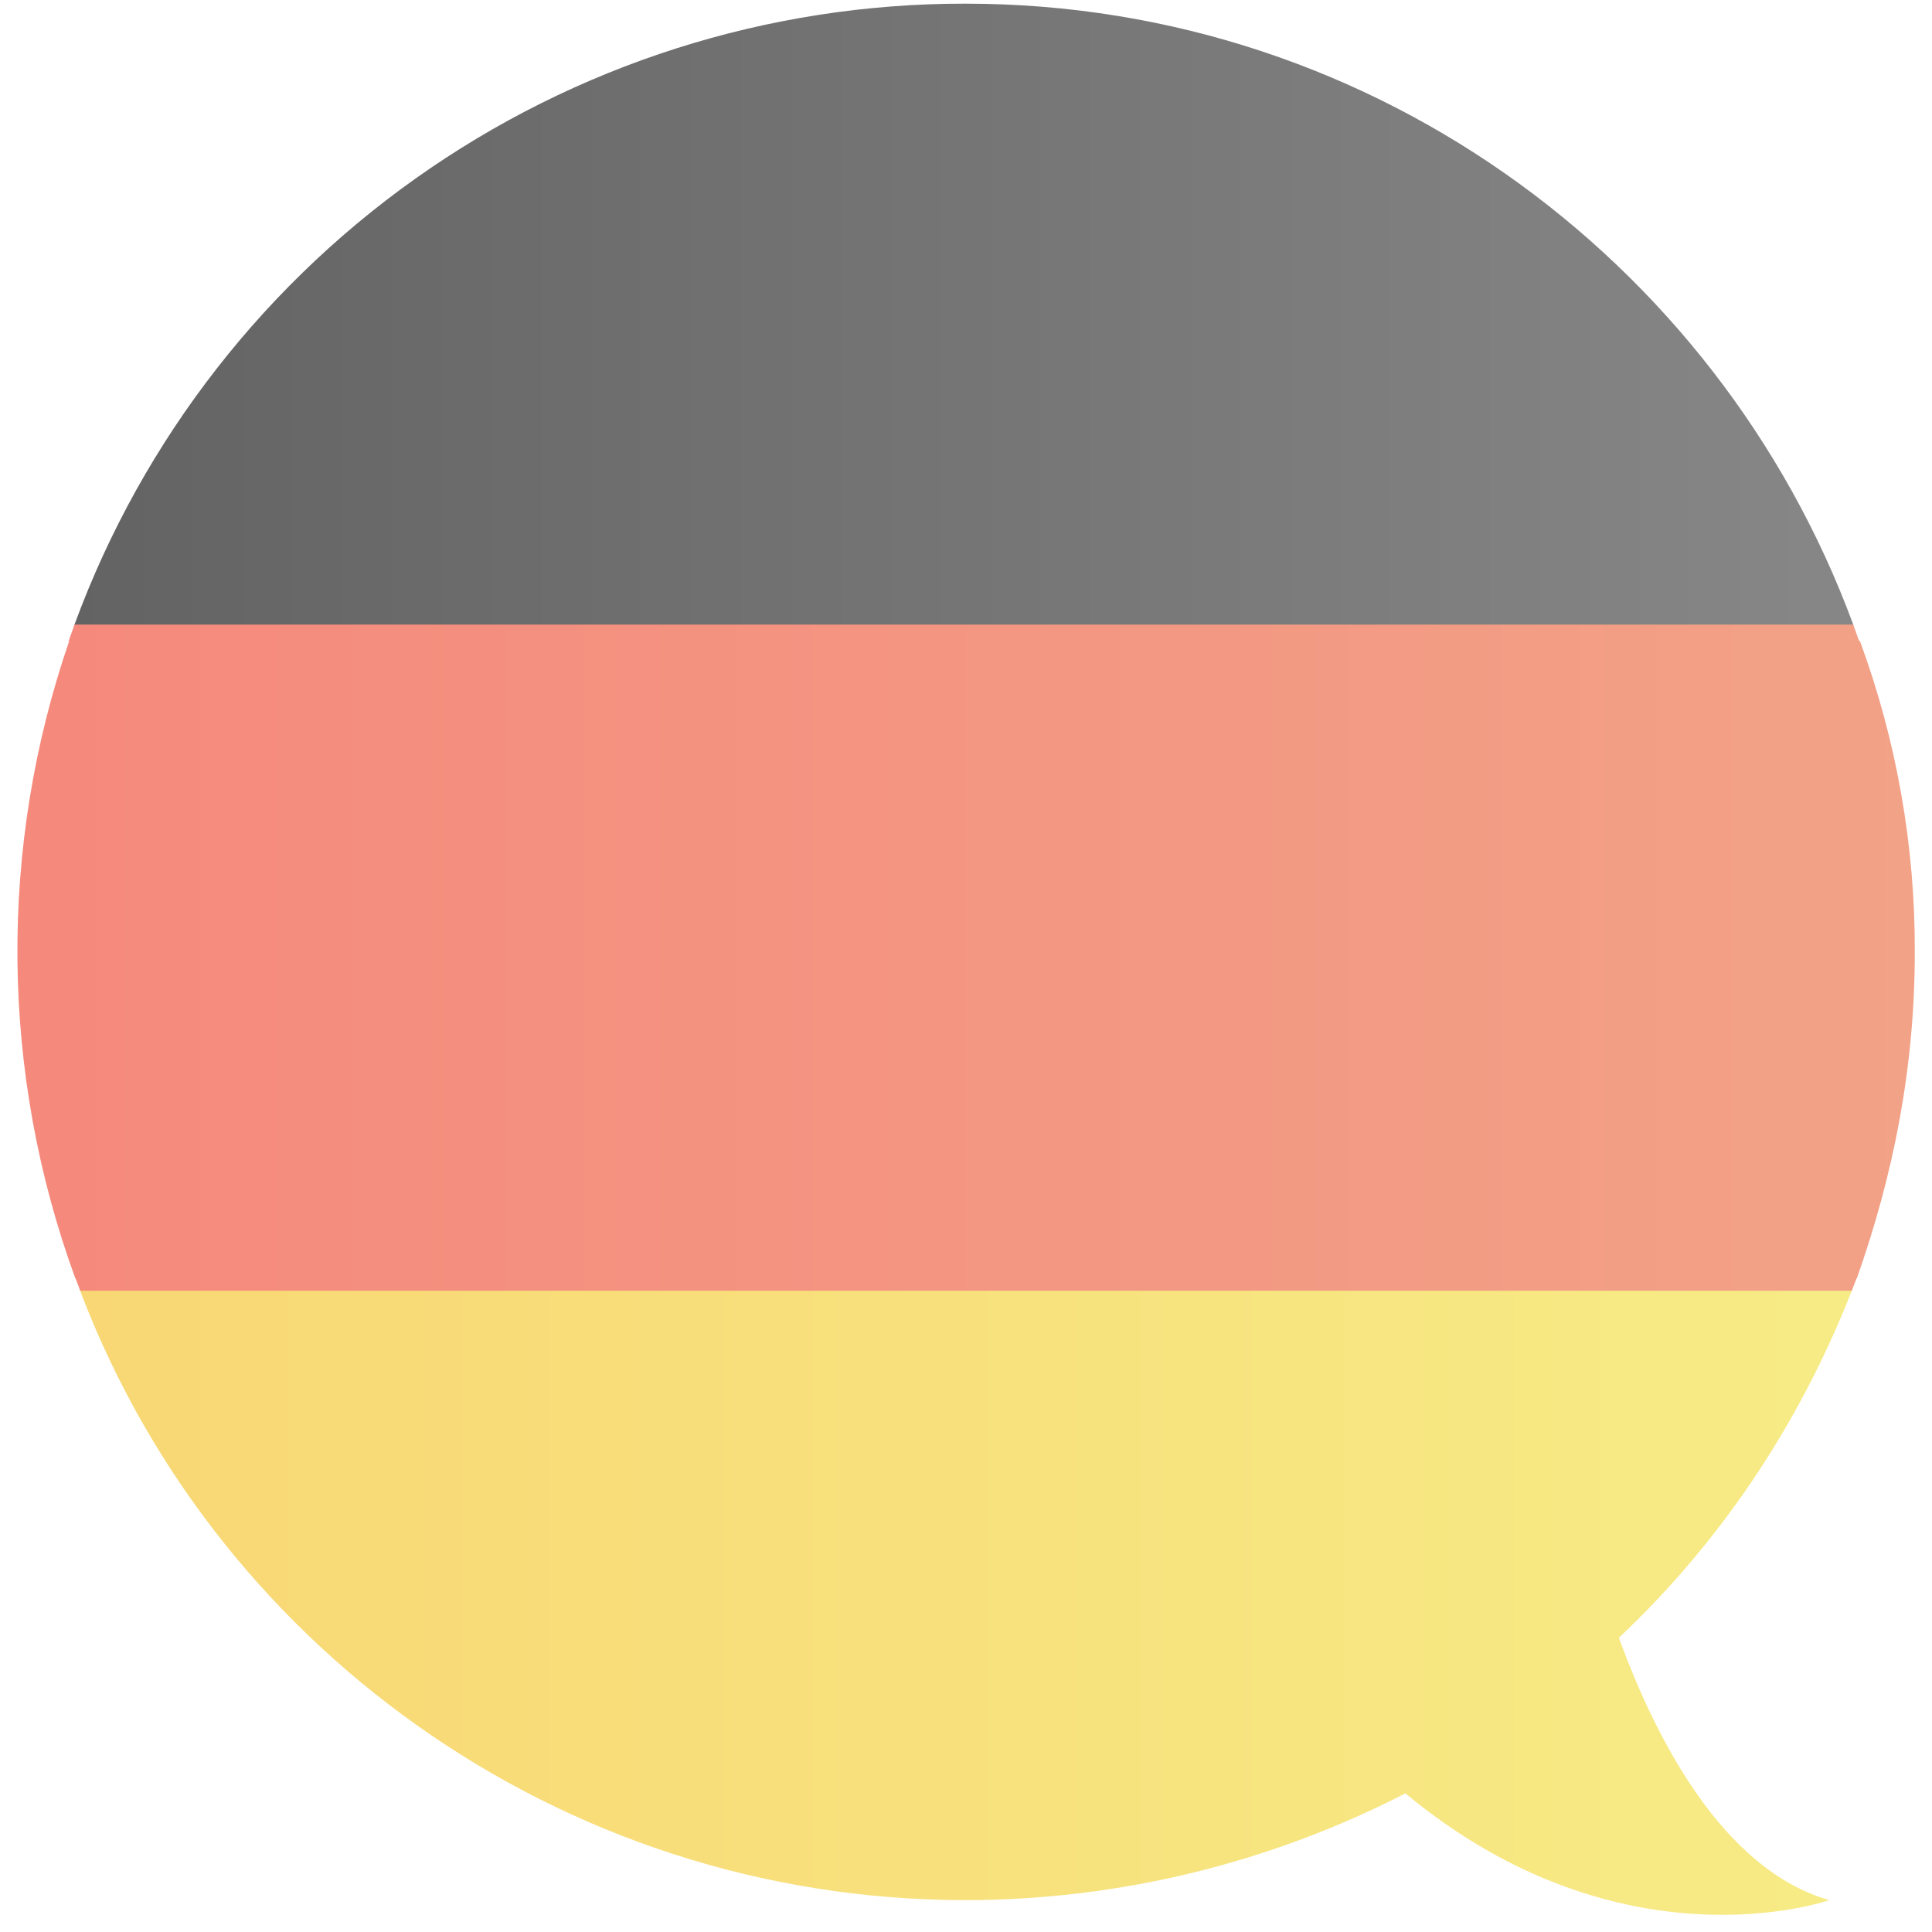
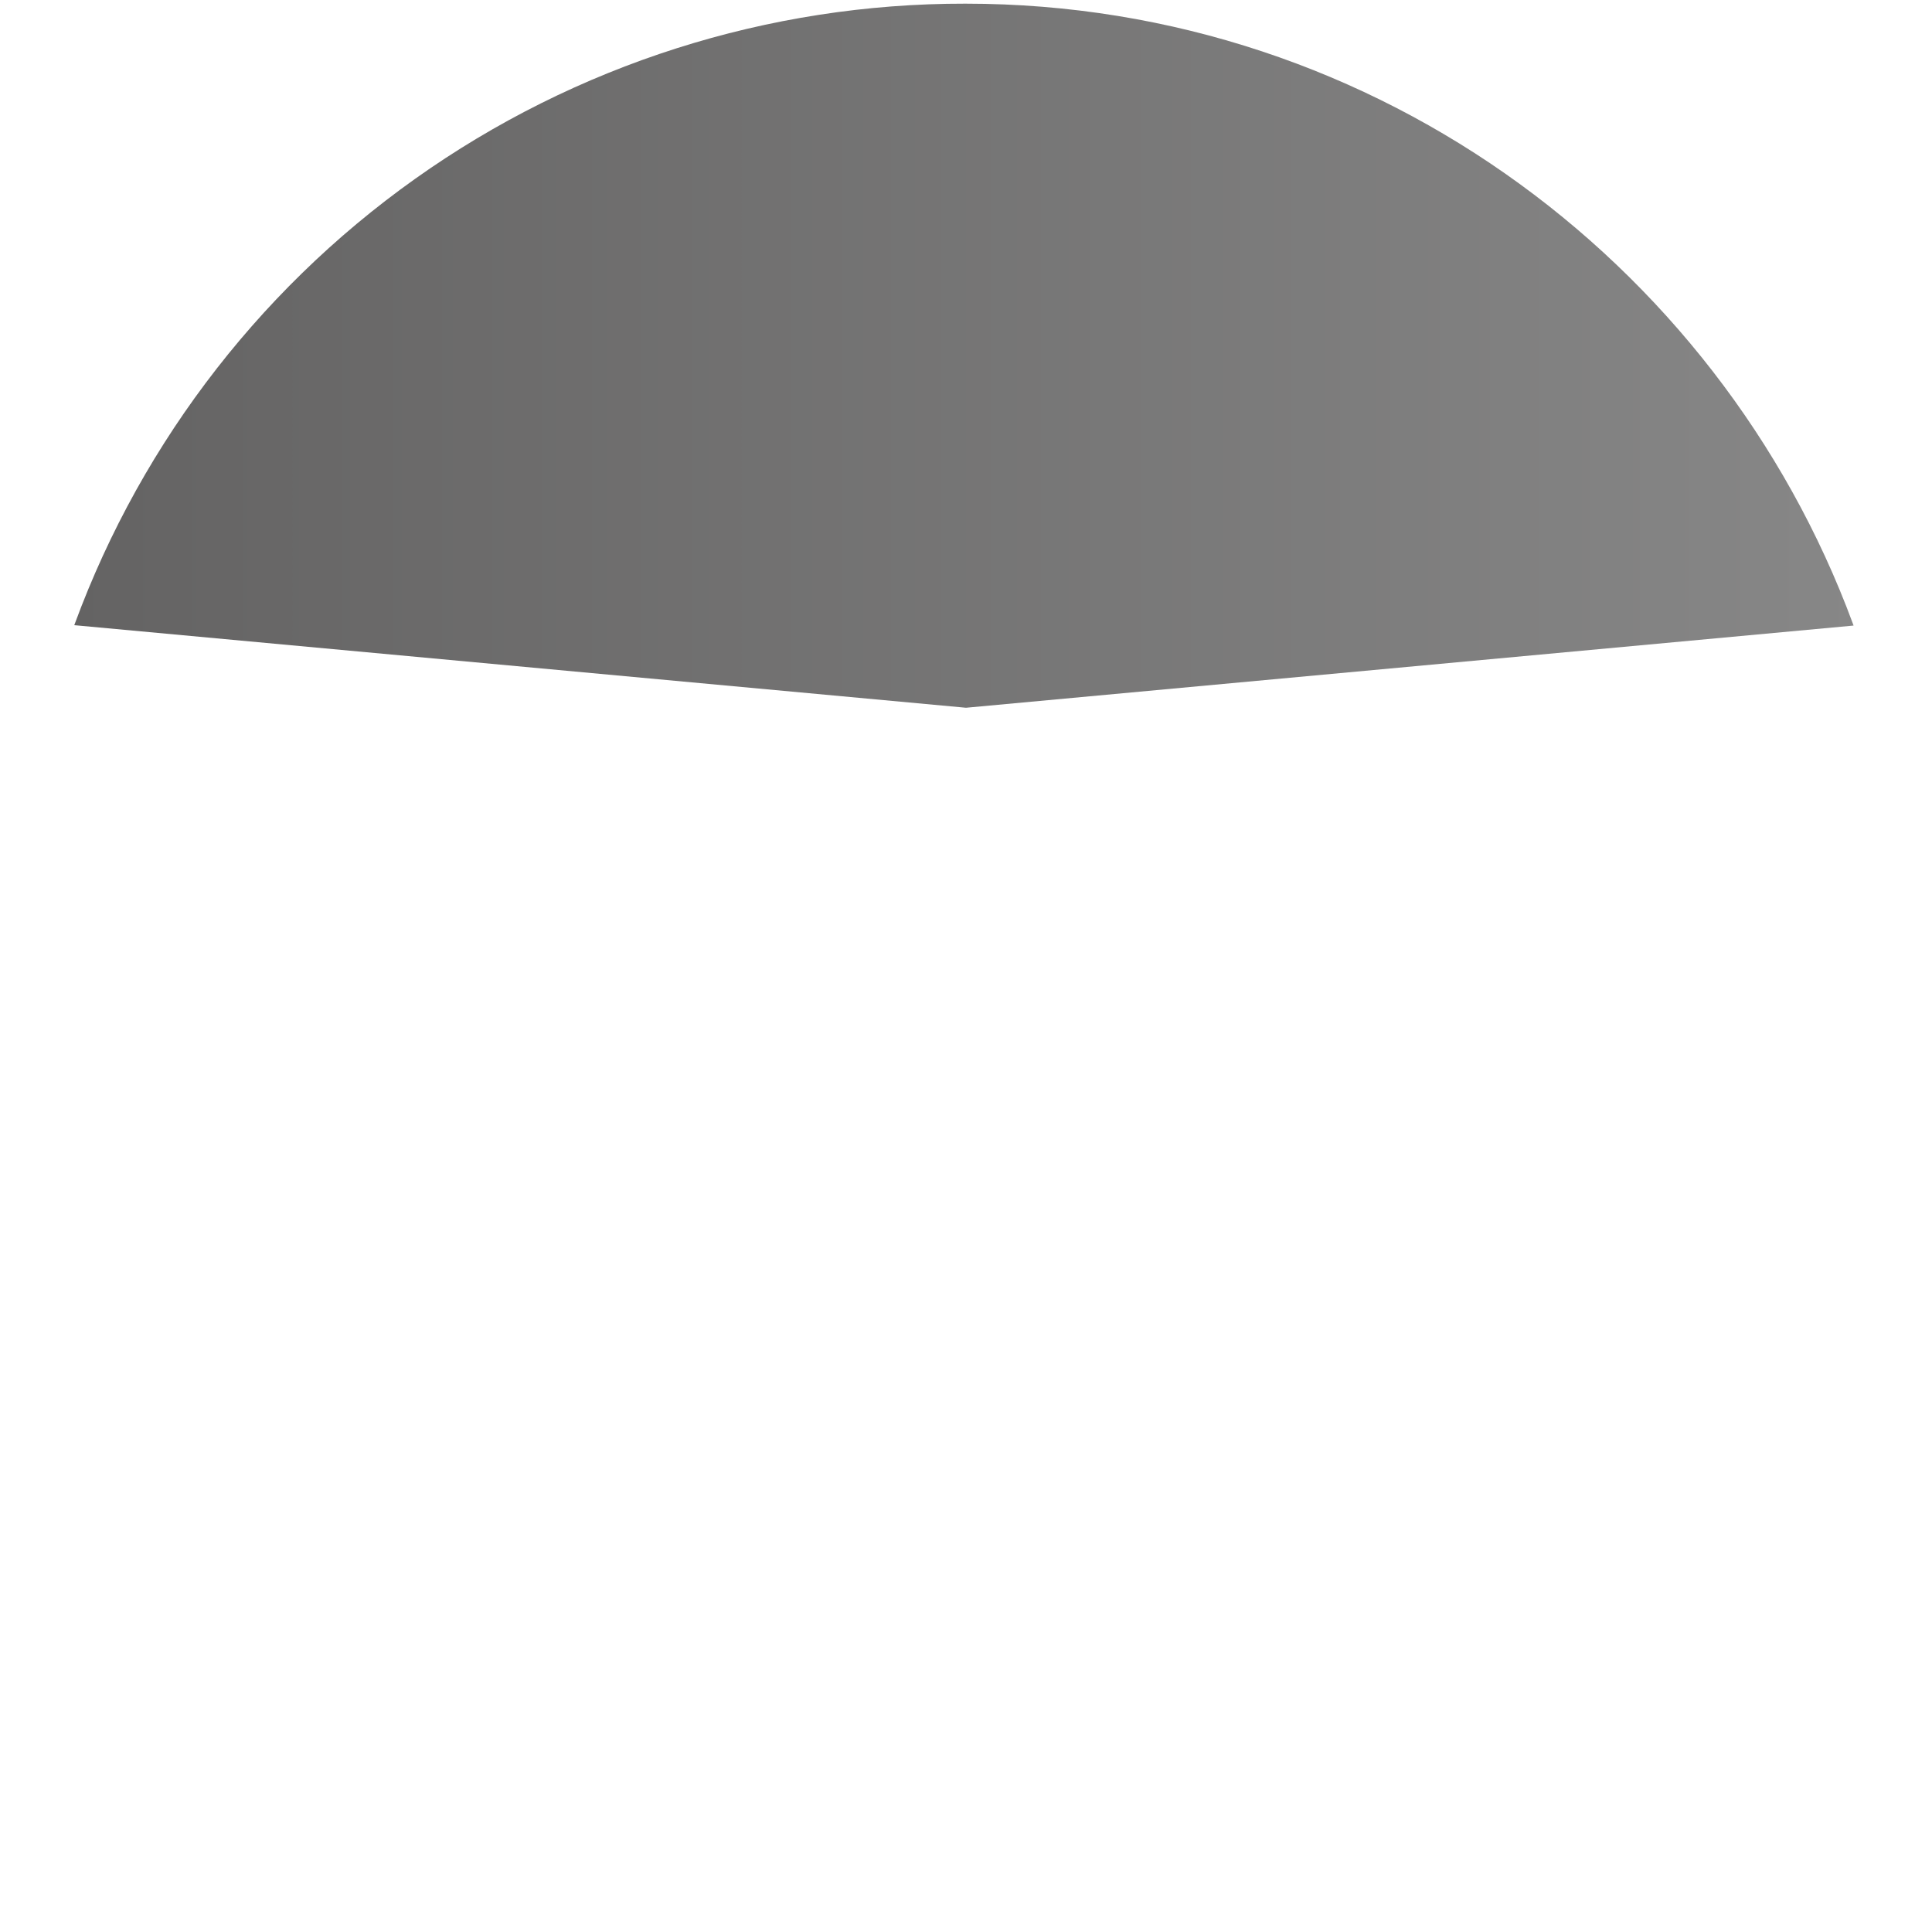
<svg xmlns="http://www.w3.org/2000/svg" width="48" height="48" viewBox="0 0 512 516.5">
  <defs>
    <style>.cls-1{fill:none;}.cls-2{clip-path:url(#clip-path);}.cls-3{fill:url(#gelv);}.cls-4{fill:url(#Unbenannter_Verlauf_63);}.cls-5{fill:url(#Unbenannter_Verlauf_41);}</style>
    <clipPath id="clip-path" transform="translate(2.4 0.98)">
      <path class="cls-1" d="M491.68,340.79h.07c9.79-27.73,15.5-56.27,15.5-87.26a238.34,238.34,0,0,0-14.68-83.18h-.22C458.07,71.72,364.31,0,253.44,0A253.33,253.33,0,0,0,13.68,170.44h.15a255,255,0,0,0,1.66,170.35h.07C50.68,437.74,144.41,507,253.62,507a257.43,257.43,0,0,0,117.44-28.55C429,526.54,484.41,507,484.41,507c-28.54-8.16-46.48-43.23-56.27-70.14C456.64,410,477.81,377.41,491.68,340.79Z" />
    </clipPath>
    <linearGradient id="gelv" x1="13.52" y1="418.66" x2="505.42" y2="418.66" gradientUnits="userSpaceOnUse">
      <stop offset="0" stop-color="#f8d774" />
      <stop offset="1" stop-color="#f7ec86" />
    </linearGradient>
    <linearGradient id="Unbenannter_Verlauf_63" x1="13.52" y1="93.62" x2="493.68" y2="93.62" gradientUnits="userSpaceOnUse">
      <stop offset="0" stop-color="#646363" />
      <stop offset="1" stop-color="#878787" />
    </linearGradient>
    <linearGradient id="Unbenannter_Verlauf_41" x1="-2.4" y1="255.02" x2="509.6" y2="255.02" gradientUnits="userSpaceOnUse">
      <stop offset="0" stop-color="#f5897c" />
      <stop offset="1" stop-color="#f2a287" />
    </linearGradient>
  </defs>
  <title>deutsch</title>
  <g id="Ebene_2" data-name="Ebene 2">
    <g id="Layer_1" data-name="Layer 1">
      <g class="cls-2">
-         <path class="cls-3" d="M13.52,344.06C49.69,441.54,135.78,513,245.85,513c36.1,0,93.39-16.73,125.58-33.23,26.15,27.92,92.63,46,113.77,29.5,23.76-18.54,26.58-71.68,8.48-165.16L253.6,321.8Z" transform="translate(2.4 0.98)" />
        <path class="cls-4" d="M253.6-1C143.53-1,49.69,68.49,13.52,166L253.6,188.23,493.68,166C457.51,68.49,363.67-1,253.6-1Z" transform="translate(2.4 0.98)" />
-         <path class="cls-5" d="M13.52,166a257,257,0,0,0,0,178.09H493.68a257,257,0,0,0,0-178.09Z" transform="translate(2.4 0.98)" />
      </g>
    </g>
  </g>
</svg>